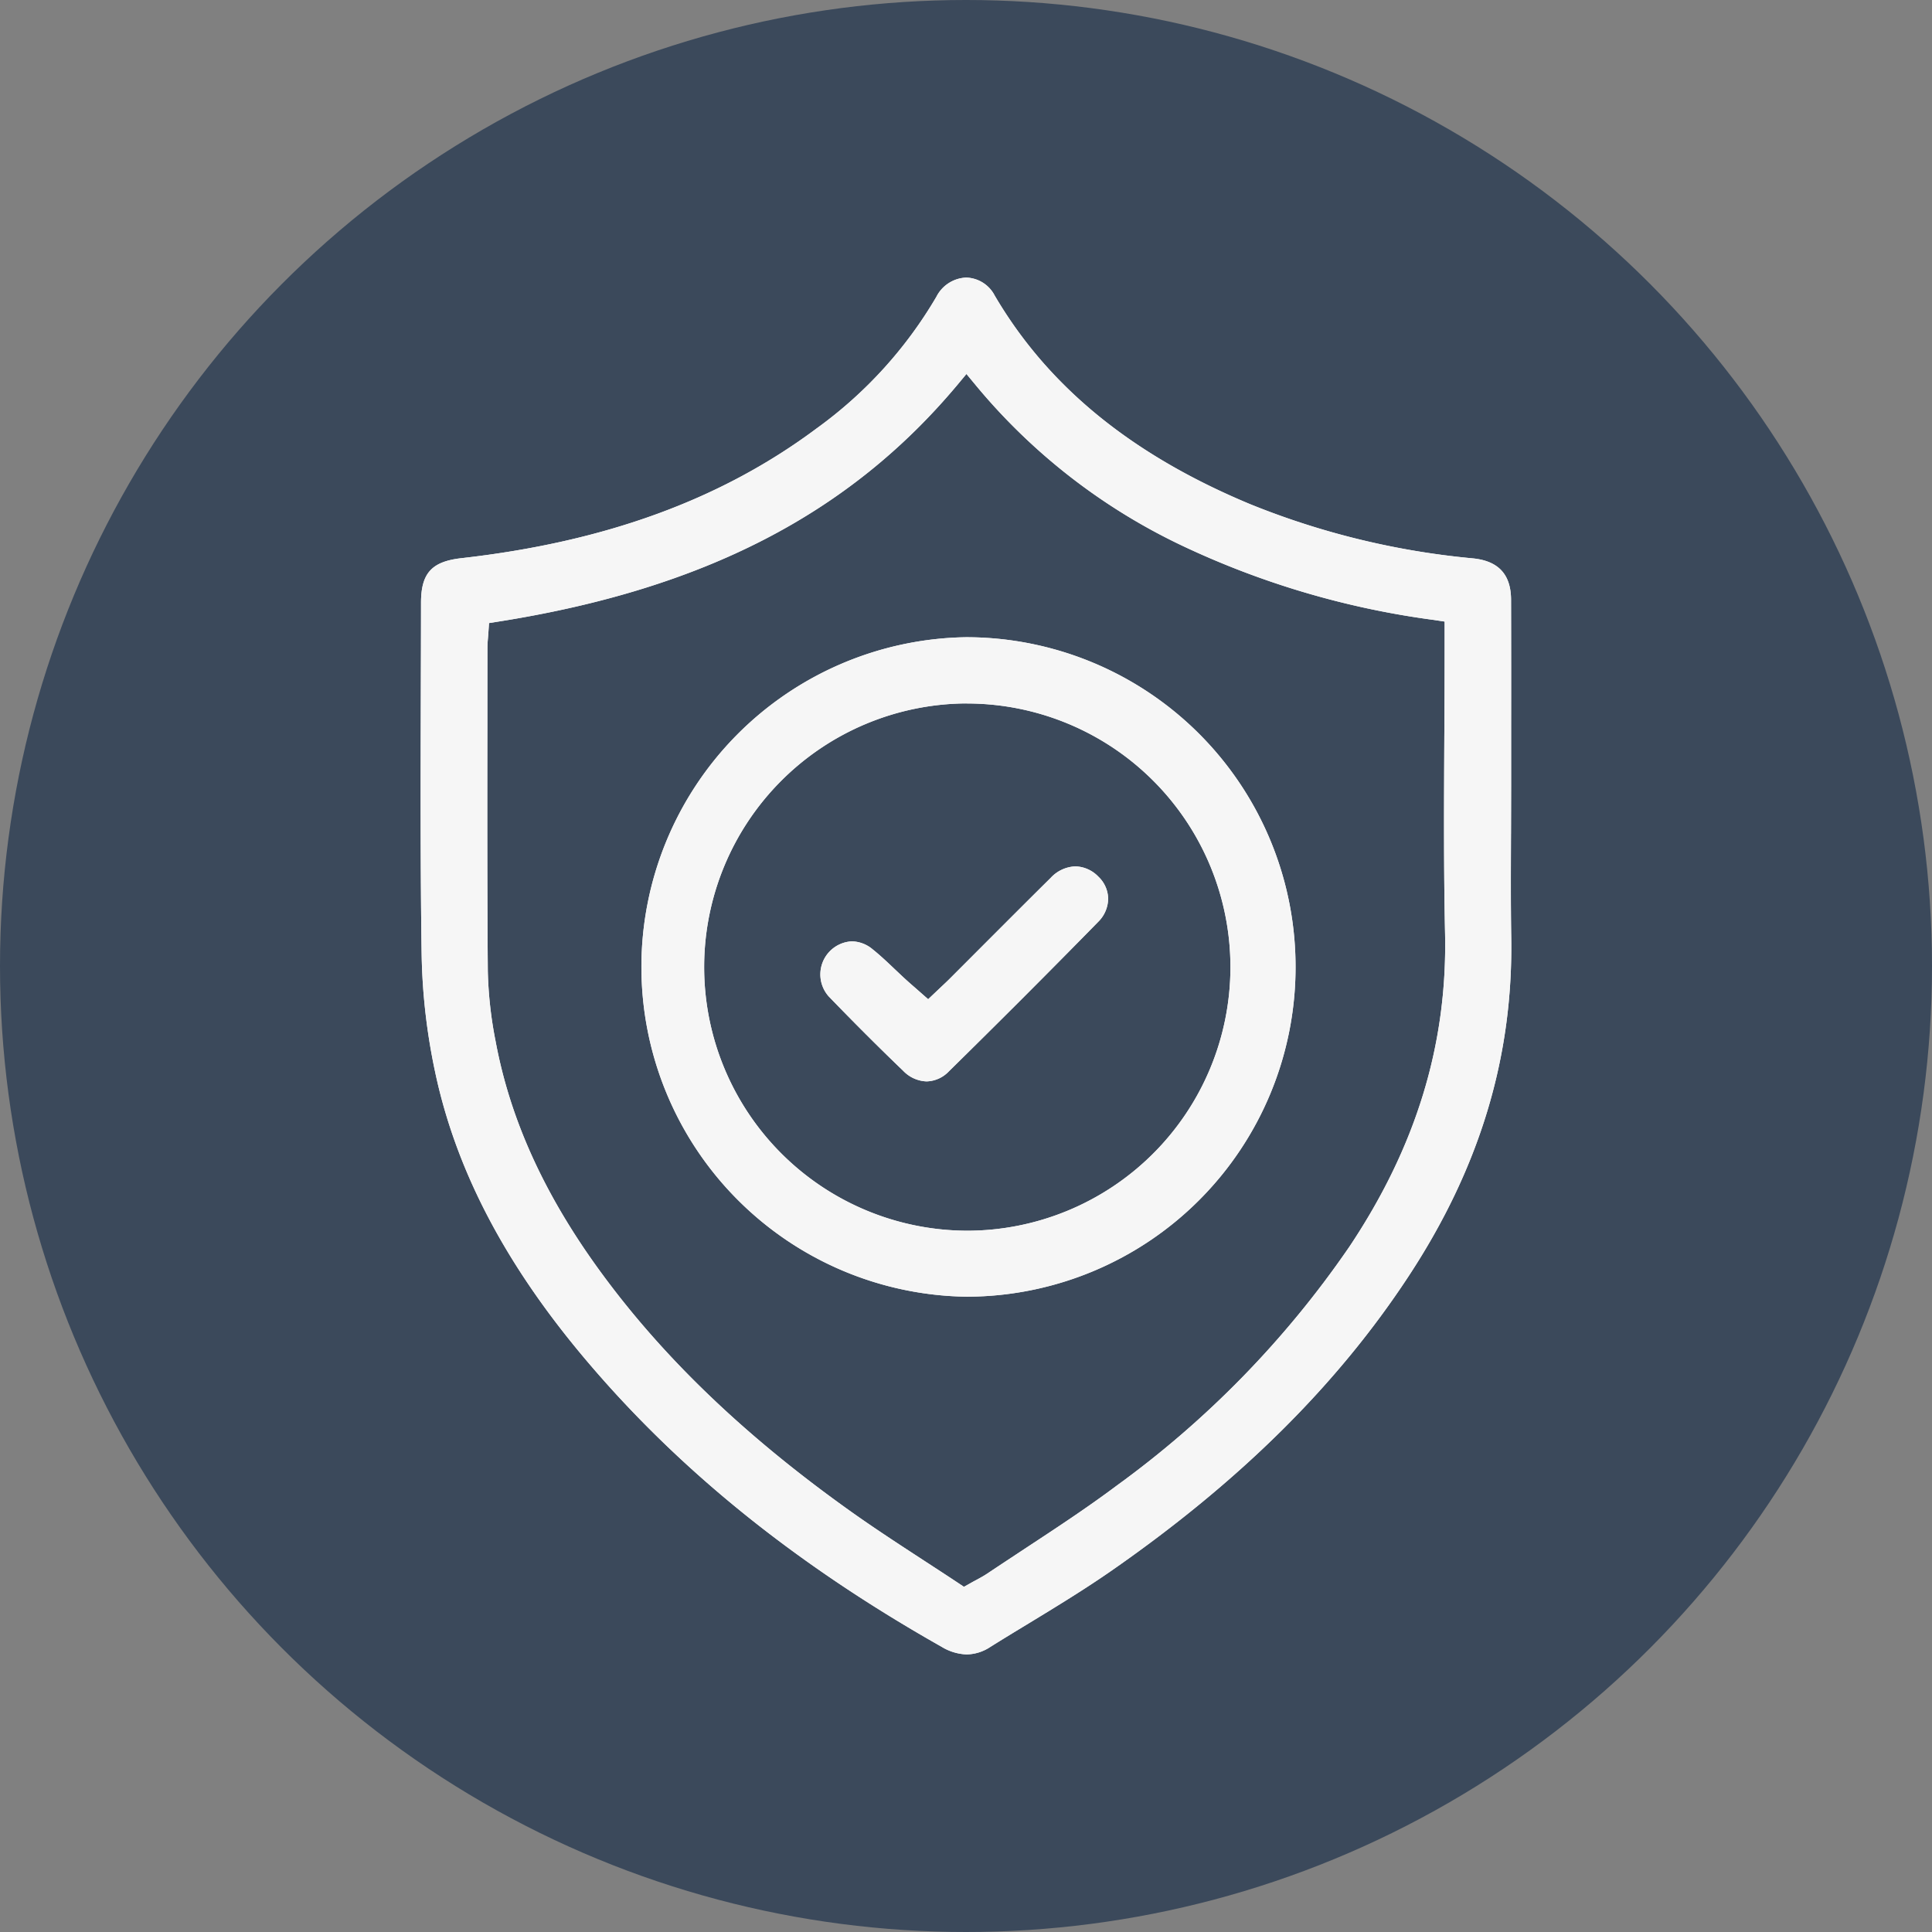
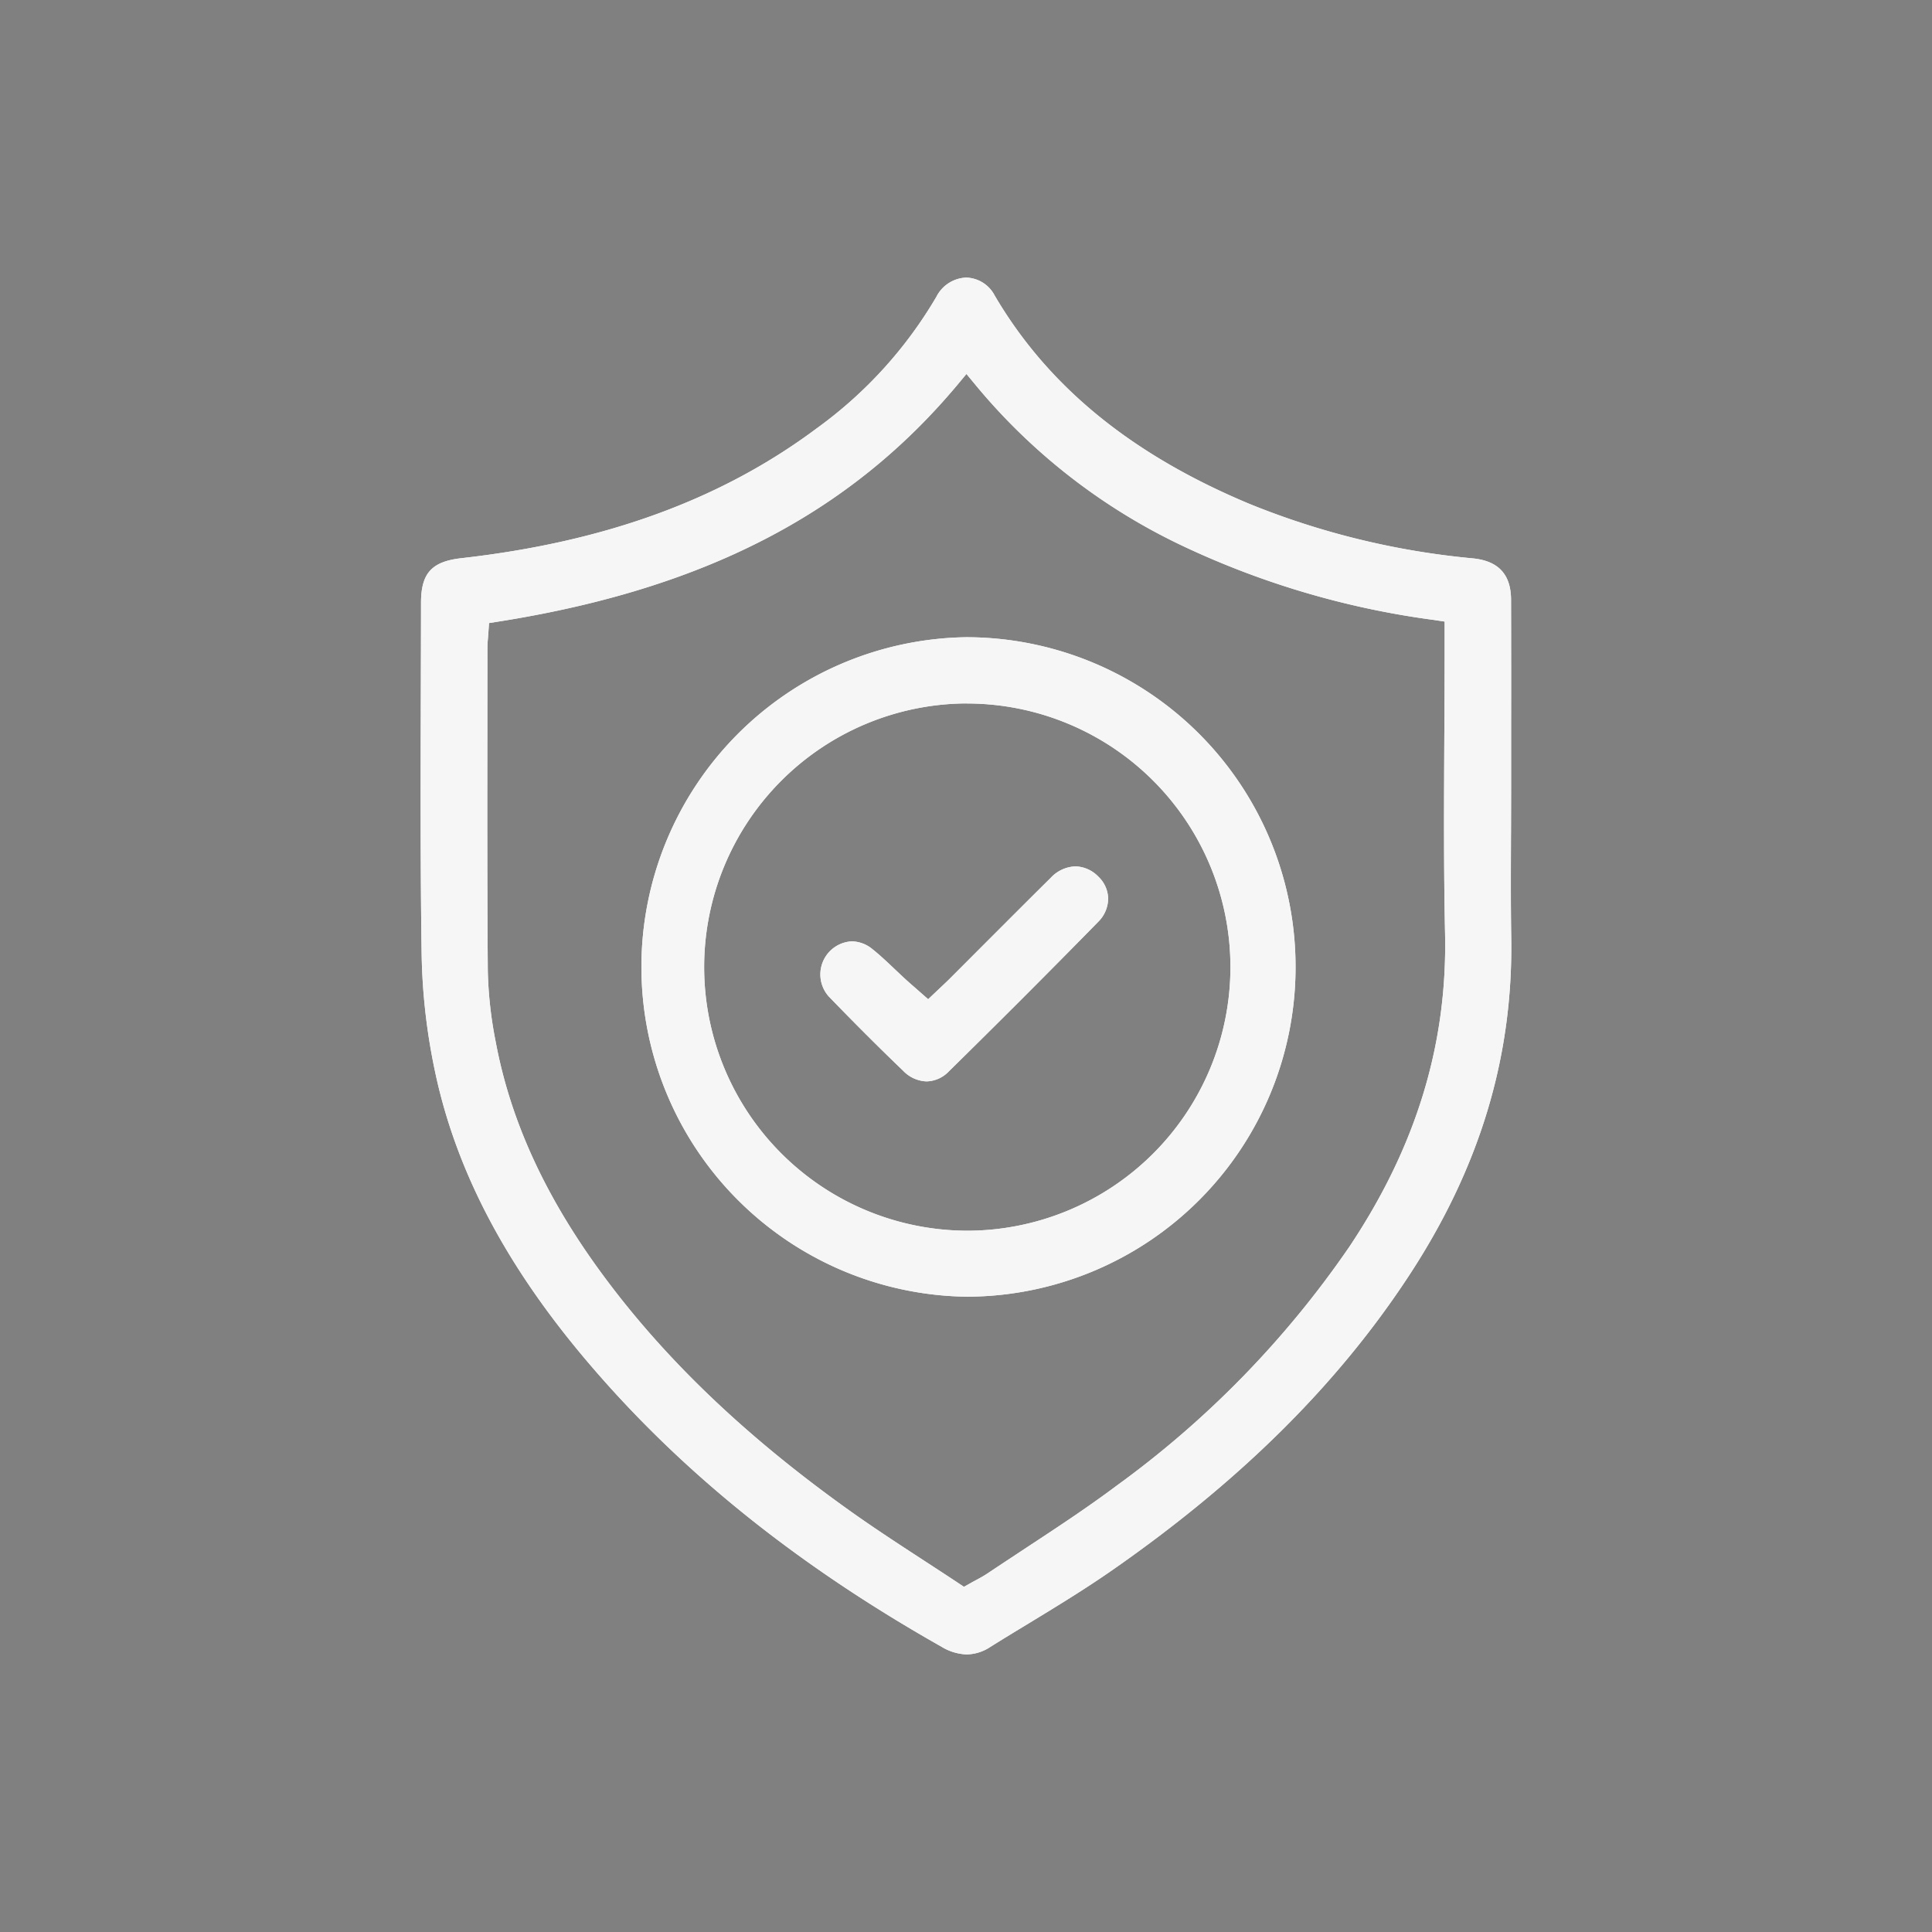
<svg xmlns="http://www.w3.org/2000/svg" width="174" height="174" viewBox="0 0 174 174">
  <rect x="0" y="0" width="174" height="174" fill="#808080" stroke="none" />
  <defs>
    <clipPath id="clip-path">
      <rect id="Rectangle_94" data-name="Rectangle 94" width="98.232" height="124" fill="#f6f6f6" />
    </clipPath>
  </defs>
  <g id="Group_161" data-name="Group 161" transform="translate(-236 -2238)">
    <g id="Group_129" data-name="Group 129" transform="translate(-92.377 223.623)">
-       <circle id="Ellipse_1" data-name="Ellipse 1" cx="87" cy="87" r="87" transform="translate(328.377 2014.377)" fill="#3b495b" />
-       <path id="Path_3" data-name="Path 3" d="M0,0,115.683,129.22" transform="translate(350.093 2042.452) rotate(-7)" fill="#3b495b" />
-       <path id="Path_4" data-name="Path 4" d="M0,94.761,140.3,0" transform="matrix(0.995, -0.105, 0.105, 0.995, 339.43, 2059.743)" fill="#3b495b" />
-     </g>
+       </g>
    <g id="Group_127" data-name="Group 127" transform="translate(273.884 2263)">
      <g id="Group_126" data-name="Group 126" clip-path="url(#clip-path)">
        <path id="Path_190" data-name="Path 190" d="M98.2,50.107q.008-2.142.011-4.279V40.842q.008-5.919-.006-11.832c-.011-2.262-1.123-3.479-3.4-3.718a70.814,70.814,0,0,1-20.085-4.88C64.041,15.967,56.51,9.815,51.7,1.617A2.986,2.986,0,0,0,49.146,0a3.148,3.148,0,0,0-2.7,1.734A38.83,38.83,0,0,1,35.658,13.588c-8.575,6.4-19.035,10.22-31.978,11.682C.99,25.57.034,26.626.034,29.294c0,2.784-.011,5.569-.017,8.353C0,45.288-.027,53.191.09,60.955a55.171,55.171,0,0,0,1.217,10.6c1.878,8.853,6.319,17.334,13.577,25.92,8.4,9.942,18.879,18.4,32.023,25.831A4.63,4.63,0,0,0,49.18,124a3.967,3.967,0,0,0,2.123-.672c1.134-.711,2.279-1.406,3.423-2.1,2.512-1.528,5.113-3.112,7.547-4.807,11.554-8.047,20.285-16.706,26.7-26.476,6.4-9.737,9.42-19.718,9.248-30.505-.05-3.112-.033-6.274-.022-9.331M83.587,87.365a88.018,88.018,0,0,1-20.907,21.441c-2.64,1.978-5.435,3.812-8.131,5.585-1.167.772-2.334,1.539-3.5,2.317-.295.2-.589.361-.934.55-.178.094-.367.195-.589.322l-.595.333-.567-.378c-1.006-.667-2.017-1.323-3.029-1.984-2.173-1.417-4.429-2.884-6.586-4.418-9.581-6.819-17.006-13.949-22.7-21.8-4.957-6.836-8-13.566-9.3-20.563a36.74,36.74,0,0,1-.7-6.308c-.056-7.4-.05-14.922-.039-22.2q0-3.485.006-6.969c0-.272.022-.545.05-.861.011-.133.022-.278.033-.439l.061-.878.873-.139C25.471,28.06,38.582,21.3,48.3,9.709l.856-1.028.856,1.034A54.4,54.4,0,0,0,68.565,24.136a76.494,76.494,0,0,0,22.708,6.7l.95.144V33.6q0,3.918-.028,7.836c-.028,5.791-.061,11.776.067,17.651.211,10-2.623,19.251-8.675,28.282" fill="#f6f6f6" />
        <path id="Path_191" data-name="Path 191" d="M98.2,50.107q.008-2.142.011-4.279V40.842q.008-5.919-.006-11.832c-.011-2.262-1.123-3.479-3.4-3.718a70.814,70.814,0,0,1-20.085-4.88C64.041,15.967,56.51,9.815,51.7,1.617A2.986,2.986,0,0,0,49.146,0a3.148,3.148,0,0,0-2.7,1.734A38.83,38.83,0,0,1,35.658,13.588c-8.575,6.4-19.035,10.22-31.978,11.682C.99,25.57.034,26.626.034,29.294c0,2.784-.011,5.569-.017,8.353C0,45.288-.027,53.191.09,60.955a55.171,55.171,0,0,0,1.217,10.6c1.878,8.853,6.319,17.334,13.577,25.92,8.4,9.942,18.879,18.4,32.023,25.831A4.63,4.63,0,0,0,49.18,124a3.967,3.967,0,0,0,2.123-.672c1.134-.711,2.279-1.406,3.423-2.1,2.512-1.528,5.113-3.112,7.547-4.807,11.554-8.047,20.285-16.706,26.7-26.476,6.4-9.737,9.42-19.718,9.248-30.505-.05-3.112-.033-6.274-.022-9.331M83.587,87.365a88.018,88.018,0,0,1-20.907,21.441c-2.64,1.978-5.435,3.812-8.131,5.585-1.167.772-2.334,1.539-3.5,2.317-.295.2-.589.361-.934.55-.178.094-.367.195-.589.322l-.595.333-.567-.378c-1.006-.667-2.017-1.323-3.029-1.984-2.173-1.417-4.429-2.884-6.586-4.418-9.581-6.819-17.006-13.949-22.7-21.8-4.957-6.836-8-13.566-9.3-20.563a36.74,36.74,0,0,1-.7-6.308c-.056-7.4-.05-14.922-.039-22.2q0-3.485.006-6.969c0-.272.022-.545.05-.861.011-.133.022-.278.033-.439l.061-.878.873-.139C25.471,28.06,38.582,21.3,48.3,9.709l.856-1.028.856,1.034A54.4,54.4,0,0,0,68.565,24.136a76.494,76.494,0,0,0,22.708,6.7l.95.144V33.6q0,3.918-.028,7.836c-.028,5.791-.061,11.776.067,17.651.211,10-2.623,19.251-8.675,28.282" fill="#f6f6f6" />
        <path id="Path_192" data-name="Path 192" d="M64.664,58.28a29.7,29.7,0,0,0,.017,59.393h.161a29.668,29.668,0,0,0,29.5-29.633A29.679,29.679,0,0,0,64.664,58.28m.006,53.452a23.745,23.745,0,0,1,0-47.489l.128.006a23.742,23.742,0,0,1-.128,47.484" transform="translate(-15.545 -25.891)" fill="#f6f6f6" />
        <path id="Path_193" data-name="Path 193" d="M64.664,58.28a29.7,29.7,0,0,0,.017,59.393h.161a29.668,29.668,0,0,0,29.5-29.633A29.679,29.679,0,0,0,64.664,58.28m.006,53.452a23.745,23.745,0,0,1,0-47.489l.128.006a23.742,23.742,0,0,1-.128,47.484" transform="translate(-15.545 -25.891)" fill="#f6f6f6" />
        <path id="Path_194" data-name="Path 194" d="M90.62,98.31a2.971,2.971,0,0,1-.906,2.112c-4.34,4.435-8.864,8.959-13.438,13.455a2.862,2.862,0,0,1-2.006.906,3.066,3.066,0,0,1-2.1-.945c-2.2-2.112-4.457-4.368-6.708-6.7a2.982,2.982,0,0,1,2.067-4.968,2.99,2.99,0,0,1,1.873.711c.7.561,1.35,1.178,2.034,1.828.339.317.672.639,1.017.95.256.233.517.461.795.7l1.162,1.023,1.15-1.089c.278-.261.534-.5.784-.75q1.567-1.567,3.129-3.134c1.99-1.99,3.979-3.985,5.98-5.963a3.178,3.178,0,0,1,2.223-1.028,2.978,2.978,0,0,1,2.067.928,2.8,2.8,0,0,1,.878,1.962" transform="translate(-28.702 -42.39)" fill="#f6f6f6" />
        <path id="Path_195" data-name="Path 195" d="M90.62,98.31a2.971,2.971,0,0,1-.906,2.112c-4.34,4.435-8.864,8.959-13.438,13.455a2.862,2.862,0,0,1-2.006.906,3.066,3.066,0,0,1-2.1-.945c-2.2-2.112-4.457-4.368-6.708-6.7a2.982,2.982,0,0,1,2.067-4.968,2.99,2.99,0,0,1,1.873.711c.7.561,1.35,1.178,2.034,1.828.339.317.672.639,1.017.95.256.233.517.461.795.7l1.162,1.023,1.15-1.089c.278-.261.534-.5.784-.75q1.567-1.567,3.129-3.134c1.99-1.99,3.979-3.985,5.98-5.963a3.178,3.178,0,0,1,2.223-1.028,2.978,2.978,0,0,1,2.067.928,2.8,2.8,0,0,1,.878,1.962" transform="translate(-28.702 -42.39)" fill="#f6f6f6" />
      </g>
    </g>
  </g>
</svg>